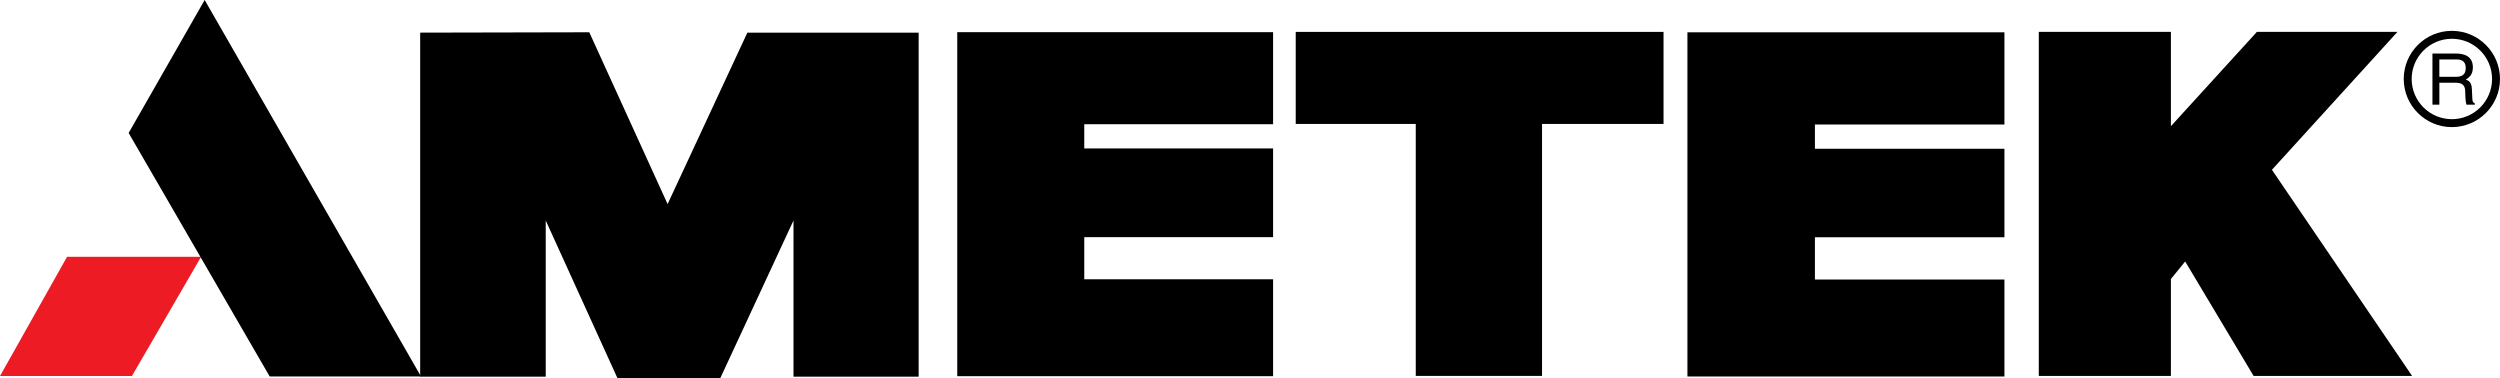
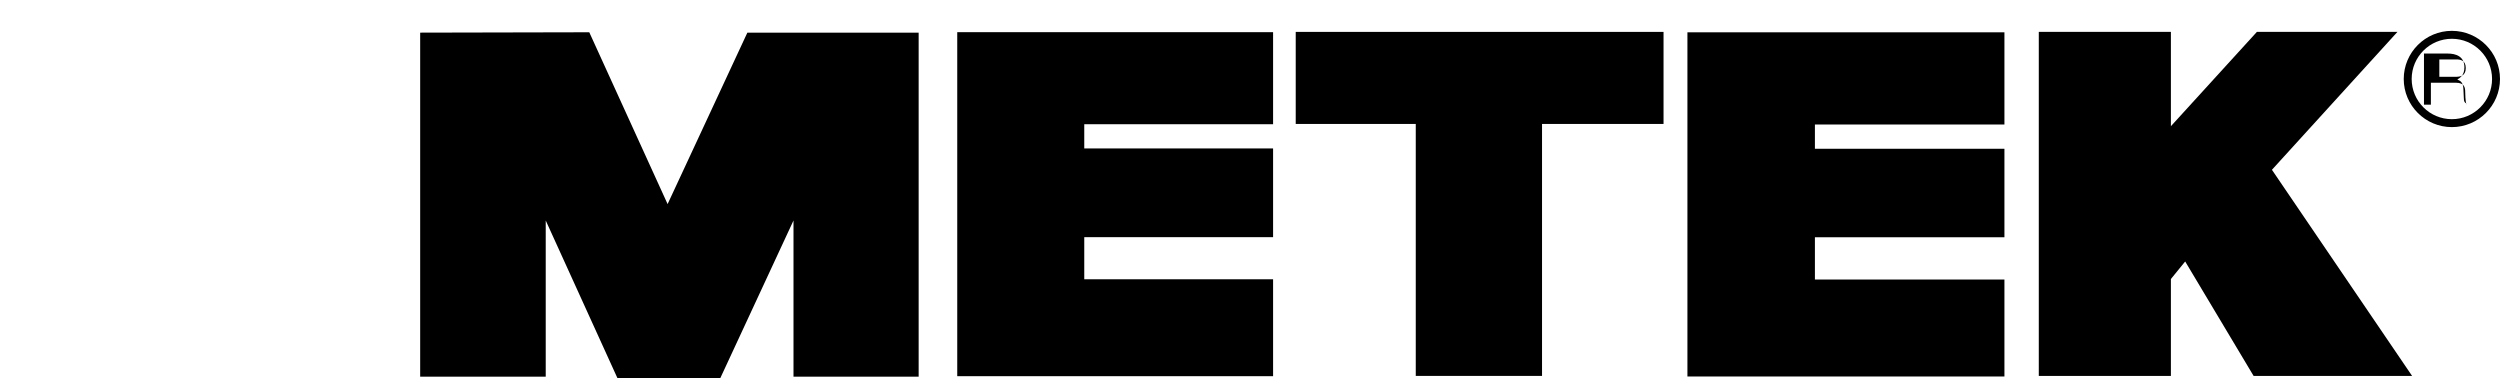
<svg xmlns="http://www.w3.org/2000/svg" id="Ebene_1" viewBox="0 0 1074.67 162.55">
  <defs>
    <style>.cls-1{fill:#ed1c24;}.cls-1,.cls-2{fill-rule:evenodd;}</style>
  </defs>
  <g id="Ametek">
    <g>
-       <polygon class="cls-1" points="28.82 110.4 86.45 110.4 56.71 161.64 0 161.64 28.82 110.4" />
-       <polygon class="cls-2" points="87.98 0 180.98 161.83 115.93 161.83 55.3 57.16 87.98 0" />
      <polygon class="cls-2" points="180.62 14.03 253.31 13.87 286.98 87.73 321.27 14.03 394.9 14.03 394.9 161.91 341.1 161.91 341.1 94.78 309.63 162.55 265.42 162.55 234.59 94.78 234.59 161.91 180.62 161.91 180.62 14.03" />
      <polygon class="cls-2" points="411.49 13.83 547.26 13.83 547.26 53.4 466.09 53.4 466.09 63.81 547.26 63.81 547.26 101.95 466.09 101.95 466.09 120.05 547.26 120.05 547.26 161.71 411.49 161.71 411.49 13.83" />
      <polygon class="cls-2" points="725.37 13.89 861.64 13.89 861.64 53.52 780.17 53.52 780.17 63.95 861.64 63.95 861.64 101.99 780.17 101.99 780.17 120.16 861.64 120.16 861.64 161.84 725.37 161.84 725.37 13.89" />
      <polygon class="cls-2" points="556.99 13.71 715.1 13.71 715.1 53.28 662.87 53.28 662.87 161.59 608.59 161.59 608.59 53.28 556.99 53.28 556.99 13.71" />
      <polygon class="cls-2" points="876.41 13.71 933.2 13.71 933.2 54.25 970.16 13.71 1030.58 13.71 976.63 72.99 1036.88 161.59 968.75 161.59 939.34 112.4 933.2 119.94 933.2 161.59 876.41 161.59 876.41 13.71" />
      <g>
        <path d="M1053.98,54.64c-11.4,0-20.69-9.28-20.69-20.69s9.28-20.69,20.69-20.69,20.69,9.28,20.69,20.69-9.28,20.69-20.69,20.69m0-37.97c-9.53,0-17.28,7.75-17.28,17.28s7.75,17.28,17.28,17.28,17.28-7.76,17.28-17.28-7.74-17.28-17.28-17.28" />
-         <path d="M1048.59,25.56h7.41c1.47,0,3.95,.27,3.95,3.67s-2.3,3.79-4.47,3.79h-6.89v-7.46Zm0,10.01h7.2c3.55,0,3.92,2.11,3.92,3.92,0,.82,.09,4.16,.52,5.51h3.64v-.49c-.9-.52-1.06-.98-1.1-2.21l-.19-3.98c-.11-3.06-1.38-3.61-2.63-4.13,1.4-.83,3.06-2.02,3.06-5.26,0-4.66-3.61-5.91-7.22-5.91h-10.16v21.98h2.97v-9.43Z" />
+         <path d="M1048.59,25.56h7.41c1.47,0,3.95,.27,3.95,3.67s-2.3,3.79-4.47,3.79h-6.89v-7.46Zm0,10.01h7.2c3.55,0,3.92,2.11,3.92,3.92,0,.82,.09,4.16,.52,5.51v-.49c-.9-.52-1.06-.98-1.1-2.21l-.19-3.98c-.11-3.06-1.38-3.61-2.63-4.13,1.4-.83,3.06-2.02,3.06-5.26,0-4.66-3.61-5.91-7.22-5.91h-10.16v21.98h2.97v-9.43Z" />
      </g>
    </g>
  </g>
</svg>